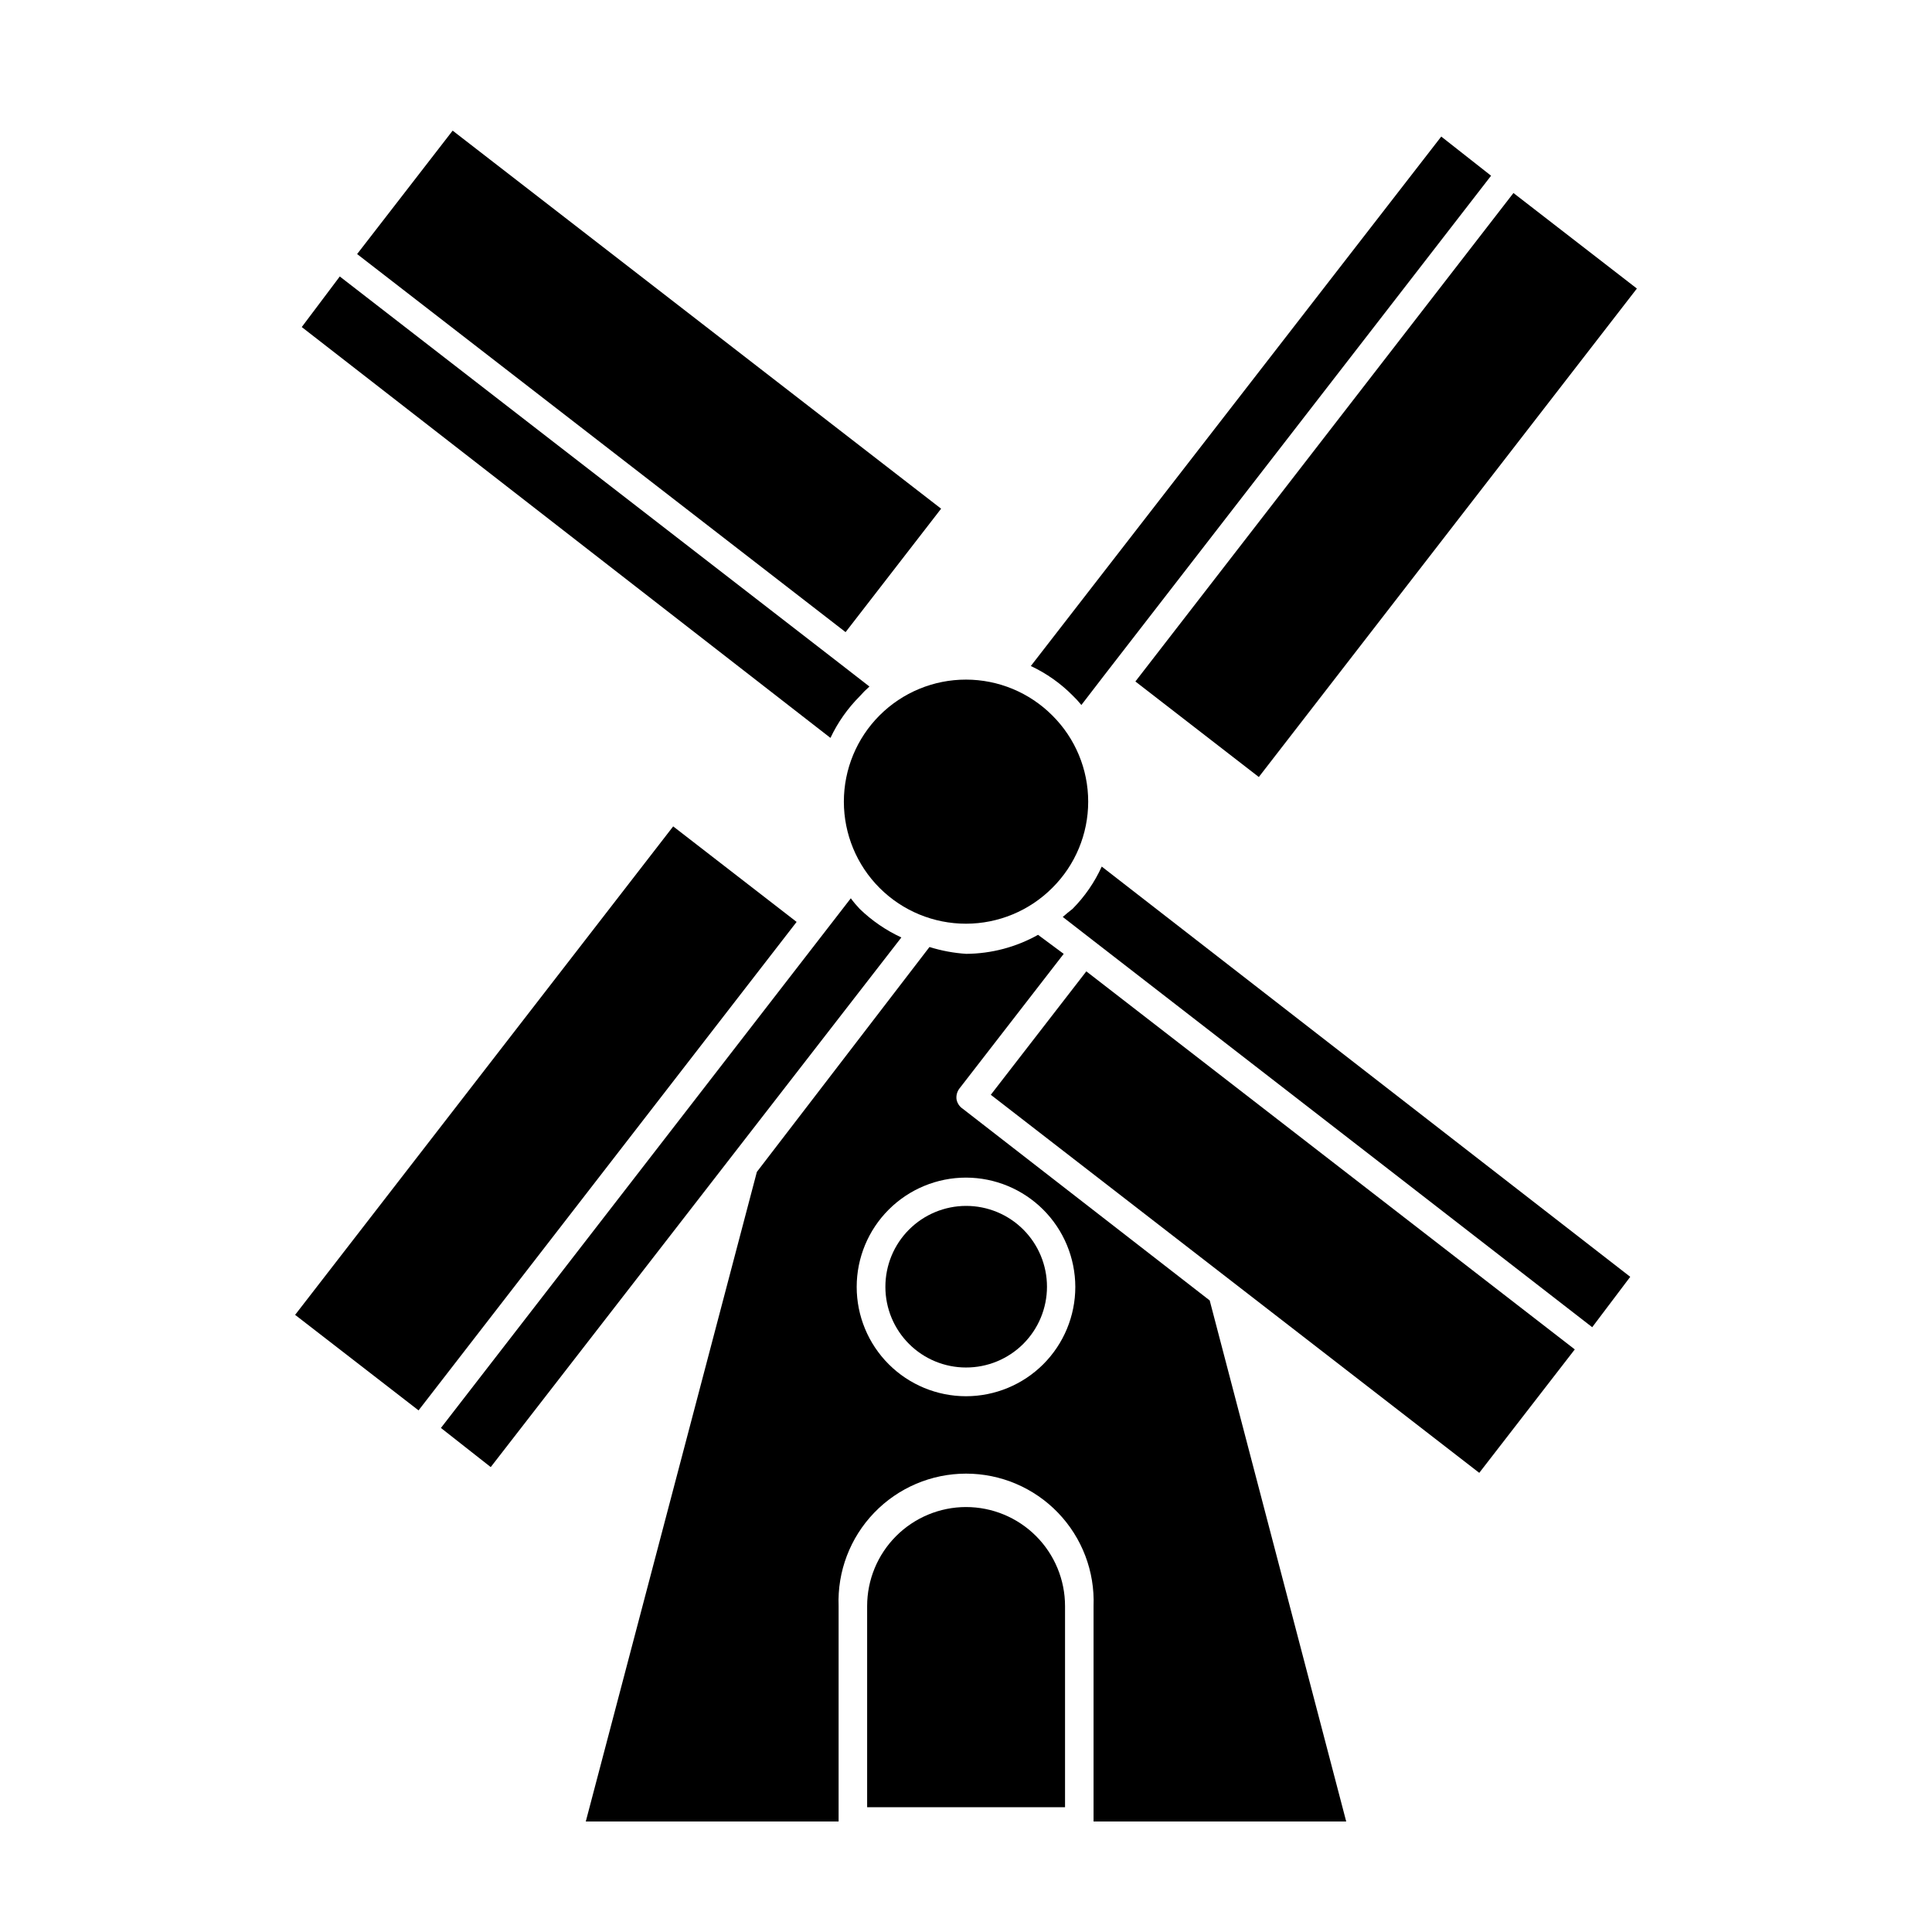
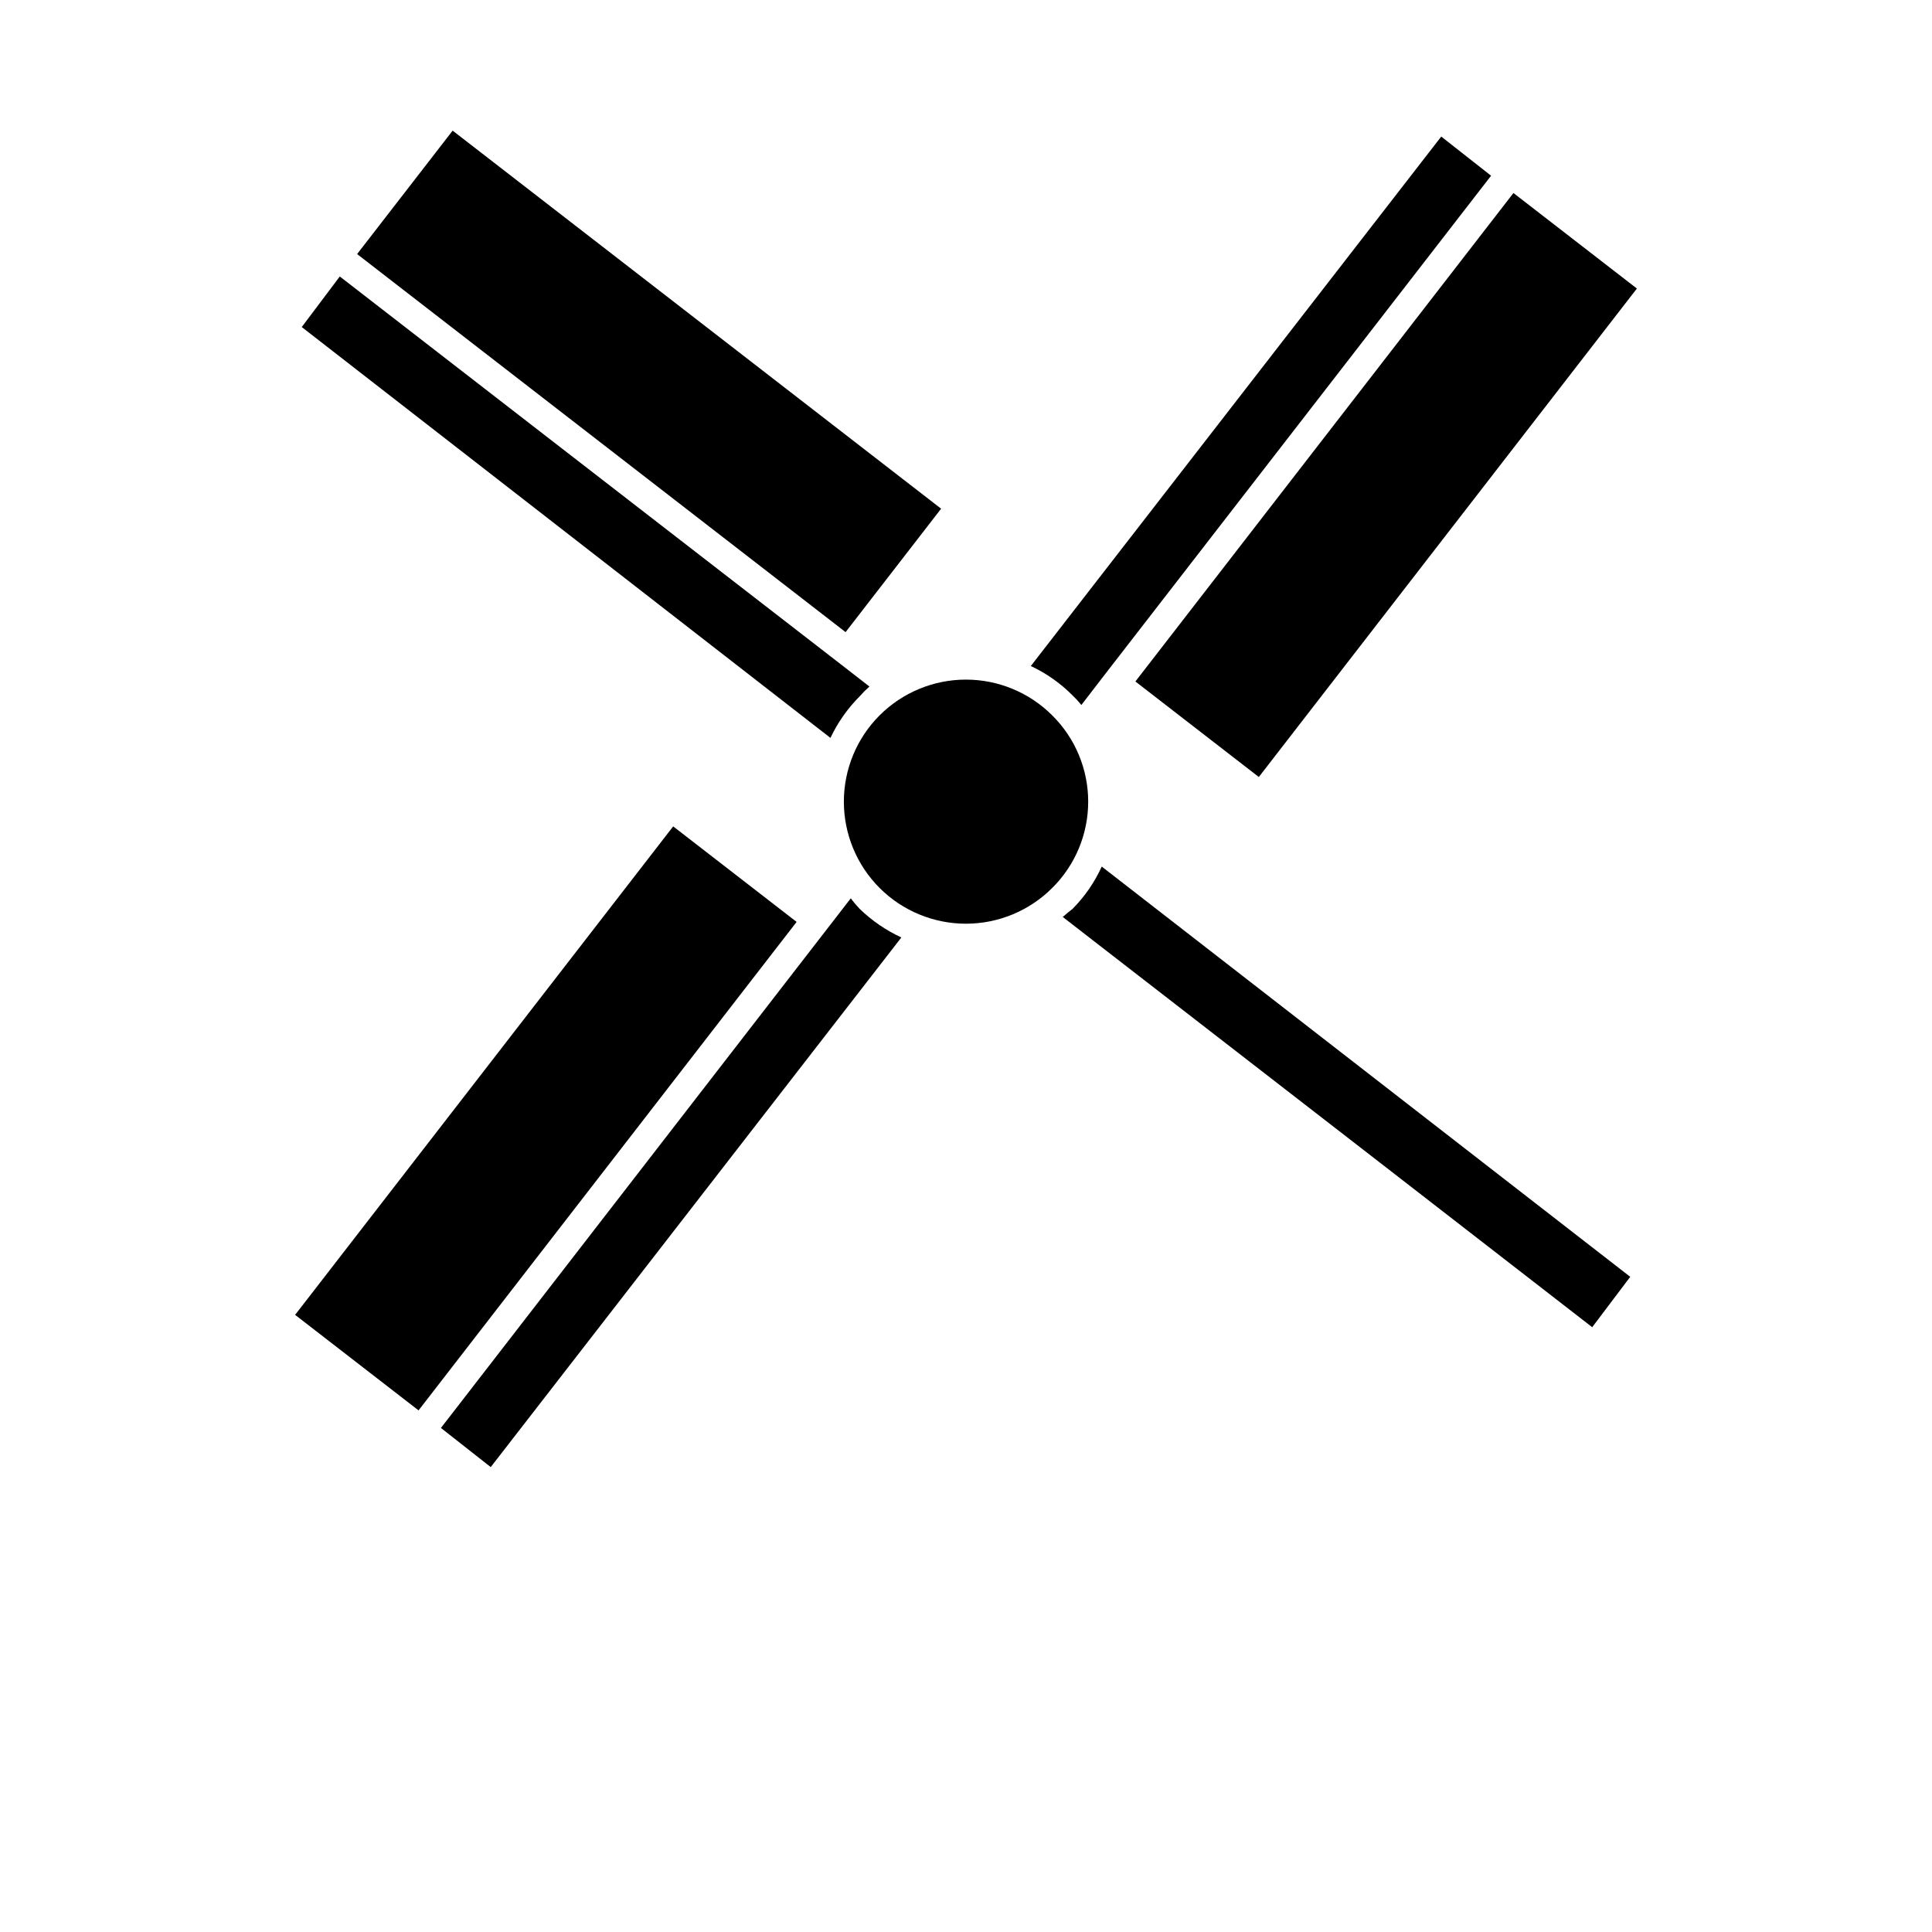
<svg xmlns="http://www.w3.org/2000/svg" fill="#000000" width="800px" height="800px" version="1.1" viewBox="144 144 512 512">
  <g>
-     <path d="m397.48 435.27c-0.109-0.988 0.164-1.977 0.754-2.769l27.66-35.719-6.801-5.039v-0.004c-5.82 3.262-12.375 4.996-19.043 5.039-3.305-0.215-6.566-0.824-9.727-1.812l-45.746 59.602-45.34 172.15h67.004v-57.078c-0.355-9.188 3.047-18.121 9.422-24.746 6.371-6.621 15.168-10.367 24.359-10.367 9.191 0 17.988 3.746 24.363 10.367 6.371 6.625 9.773 15.559 9.418 24.746v57.078h66.957l-36.176-138.09-65.496-50.836v0.004c-0.855-0.586-1.438-1.496-1.609-2.519zm31.488 49.777c0 7.684-3.055 15.051-8.484 20.484-5.434 5.43-12.805 8.484-20.484 8.484-7.684 0-15.055-3.055-20.484-8.484-5.434-5.434-8.484-12.801-8.484-20.484 0-7.684 3.051-15.055 8.484-20.484 5.43-5.434 12.801-8.484 20.484-8.484 7.676 0.012 15.039 3.066 20.469 8.496 5.43 5.43 8.484 12.793 8.5 20.473z" />
    <path d="m539.15 190.57-13.203-10.379-108.77 140.31c4.102 1.922 7.836 4.547 11.031 7.762 0.844 0.805 1.633 1.664 2.367 2.566l6.047-7.859 71.594-92.449z" />
    <path d="m444.89 324.6 100.19-129.45 32.711 25.316-100.19 129.45z" />
    <path d="m425.64 387 7.859 6.098 75.977 58.844 56.477 43.781 10.078-13.352-140.06-108.72c-1.895 4.176-4.523 7.981-7.758 11.234-0.805 0.605-1.711 1.363-2.57 2.117z" />
-     <path d="m406.57 434.13 25.316-32.711 129.45 100.19-25.316 32.711z" />
    <path d="m374.41 325.94-7.91-6.144-75.977-58.797-56.477-43.73-10.078 13.402 140.11 108.88c1.934-4.098 4.559-7.828 7.758-11.035 0.801-0.91 1.656-1.77 2.57-2.57z" />
    <path d="m238.64 211.33 25.316-32.711 129.45 100.19-25.316 32.711z" />
    <path d="m369.47 382.06-108.62 140.36 13.199 10.375 108.82-140.36c-4.074-1.883-7.805-4.438-11.031-7.559-0.848-0.887-1.641-1.828-2.367-2.82z" />
    <path d="m222.21 492.45 100.19-129.45 32.711 25.316-100.19 129.45z" />
    <path d="m422.87 333.6c-6.062-6.074-14.289-9.492-22.871-9.496-8.582-0.008-16.816 3.398-22.887 9.465-6.07 6.066-9.48 14.297-9.48 22.879 0 8.582 3.41 16.812 9.48 22.879 6.07 6.066 14.305 9.469 22.887 9.465 8.582-0.008 16.809-3.422 22.871-9.496 6.09-6.047 9.512-14.27 9.512-22.848 0-8.582-3.422-16.805-9.512-22.848z" />
-     <path d="m400 543.38c-6.953 0.012-13.617 2.785-18.531 7.707-4.91 4.918-7.668 11.59-7.668 18.543v53.301h52.445v-53.301c0-6.965-2.766-13.641-7.688-18.562-4.922-4.922-11.598-7.688-18.559-7.688z" />
-     <path d="m400 506.4c5.684 0.016 11.141-2.234 15.164-6.246 4.027-4.016 6.293-9.465 6.297-15.148 0.004-5.684-2.254-11.137-6.273-15.156-4.019-4.019-9.473-6.277-15.156-6.273s-11.133 2.269-15.148 6.297c-4.012 4.023-6.258 9.48-6.246 15.168 0 5.664 2.25 11.098 6.258 15.102 4.004 4.008 9.438 6.258 15.105 6.258z" />
  </g>
</svg>